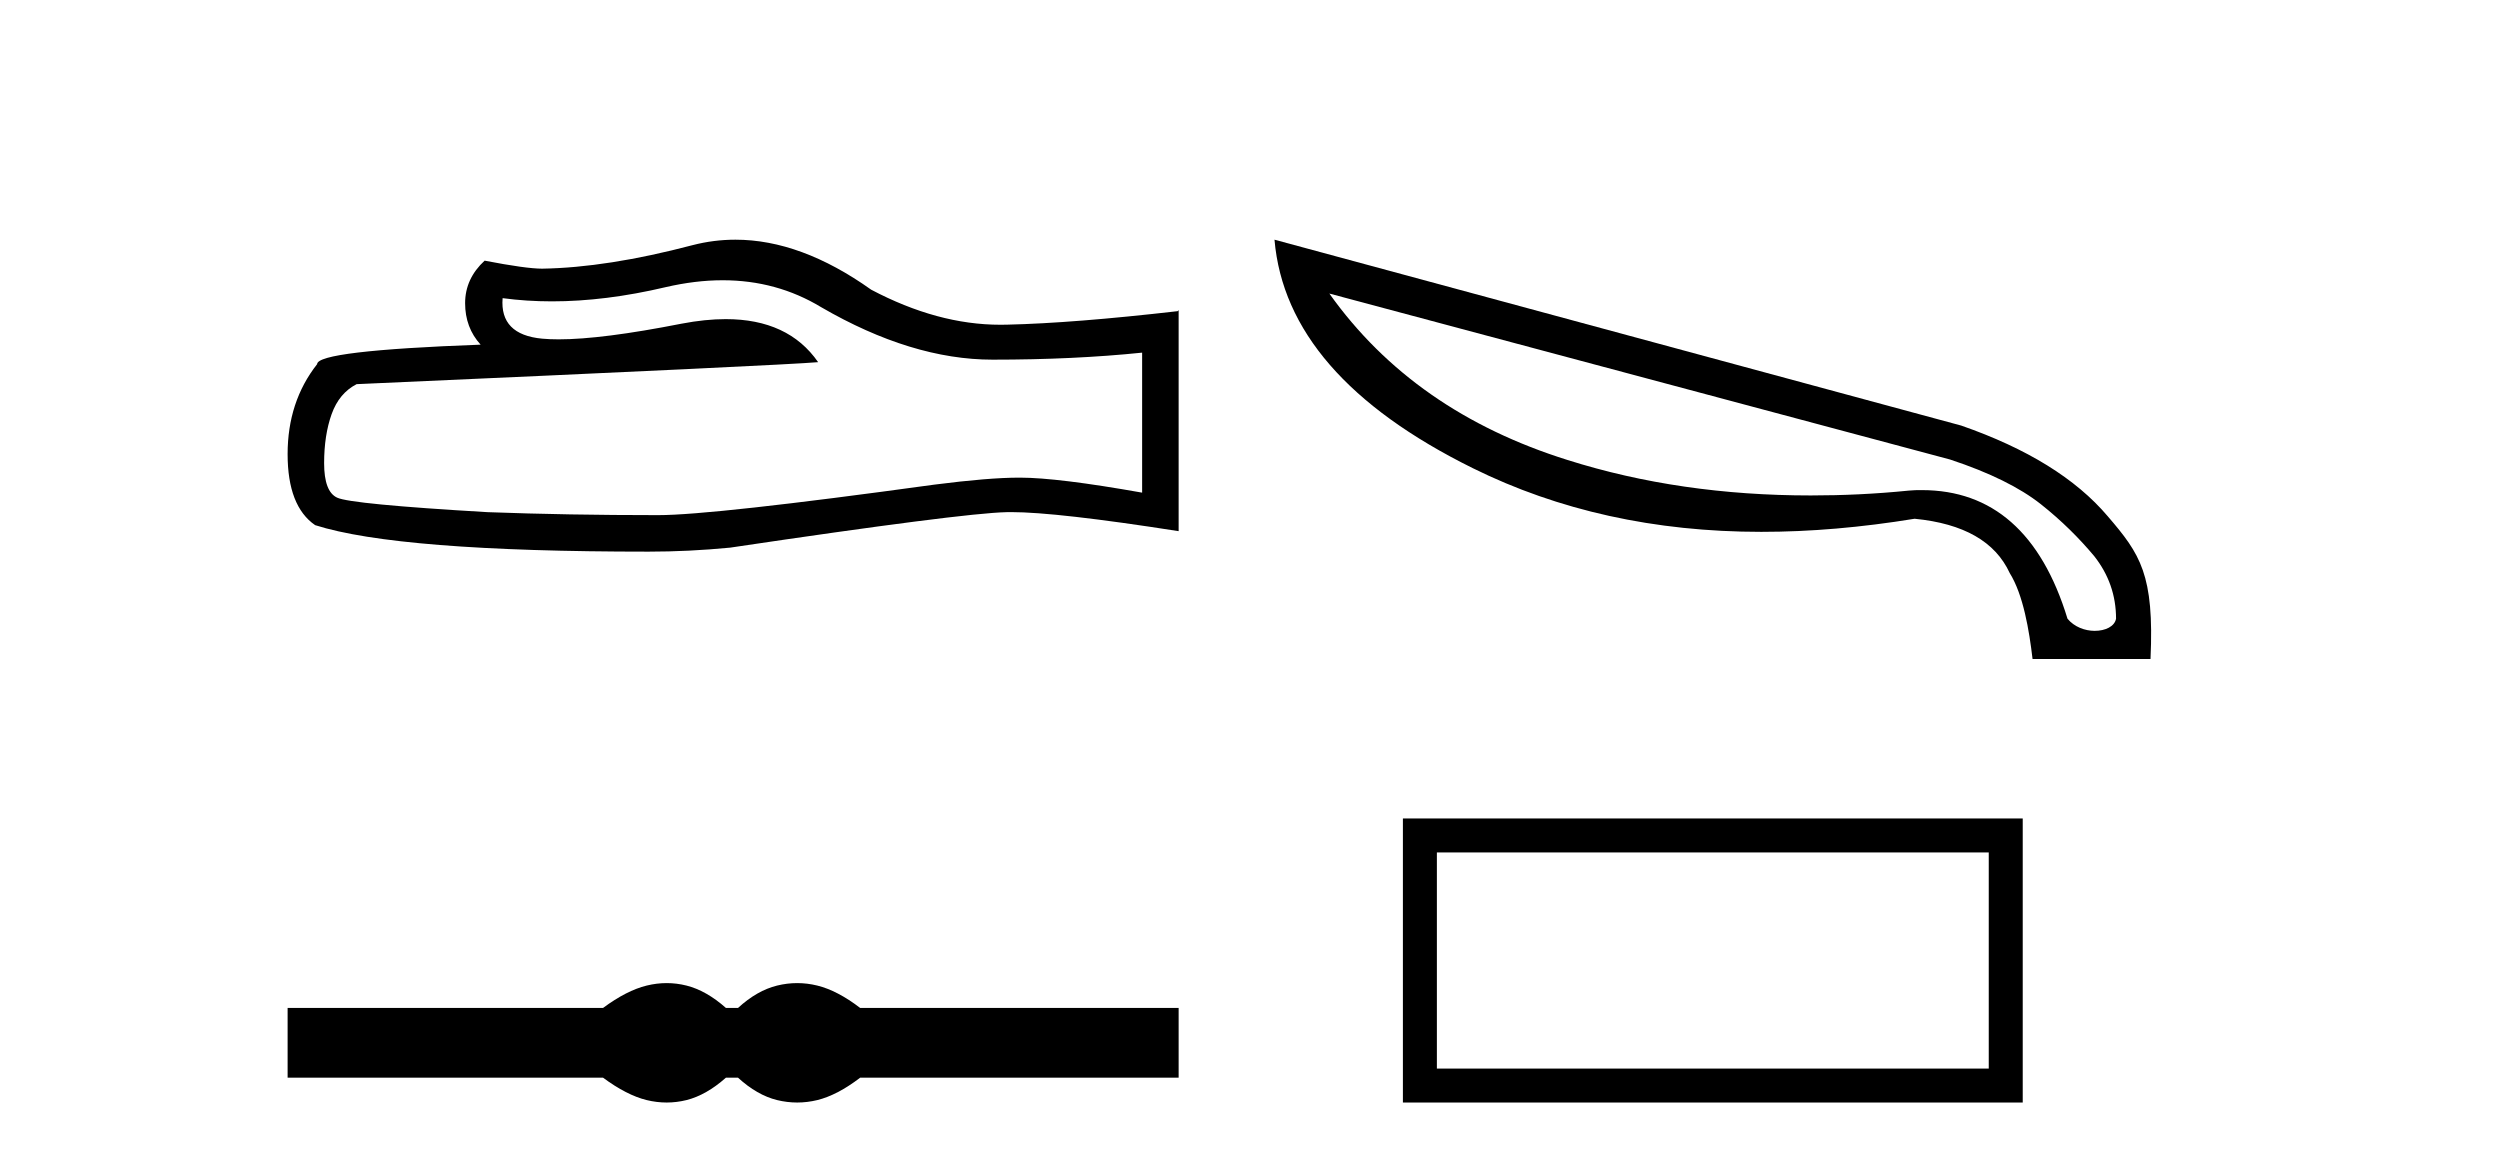
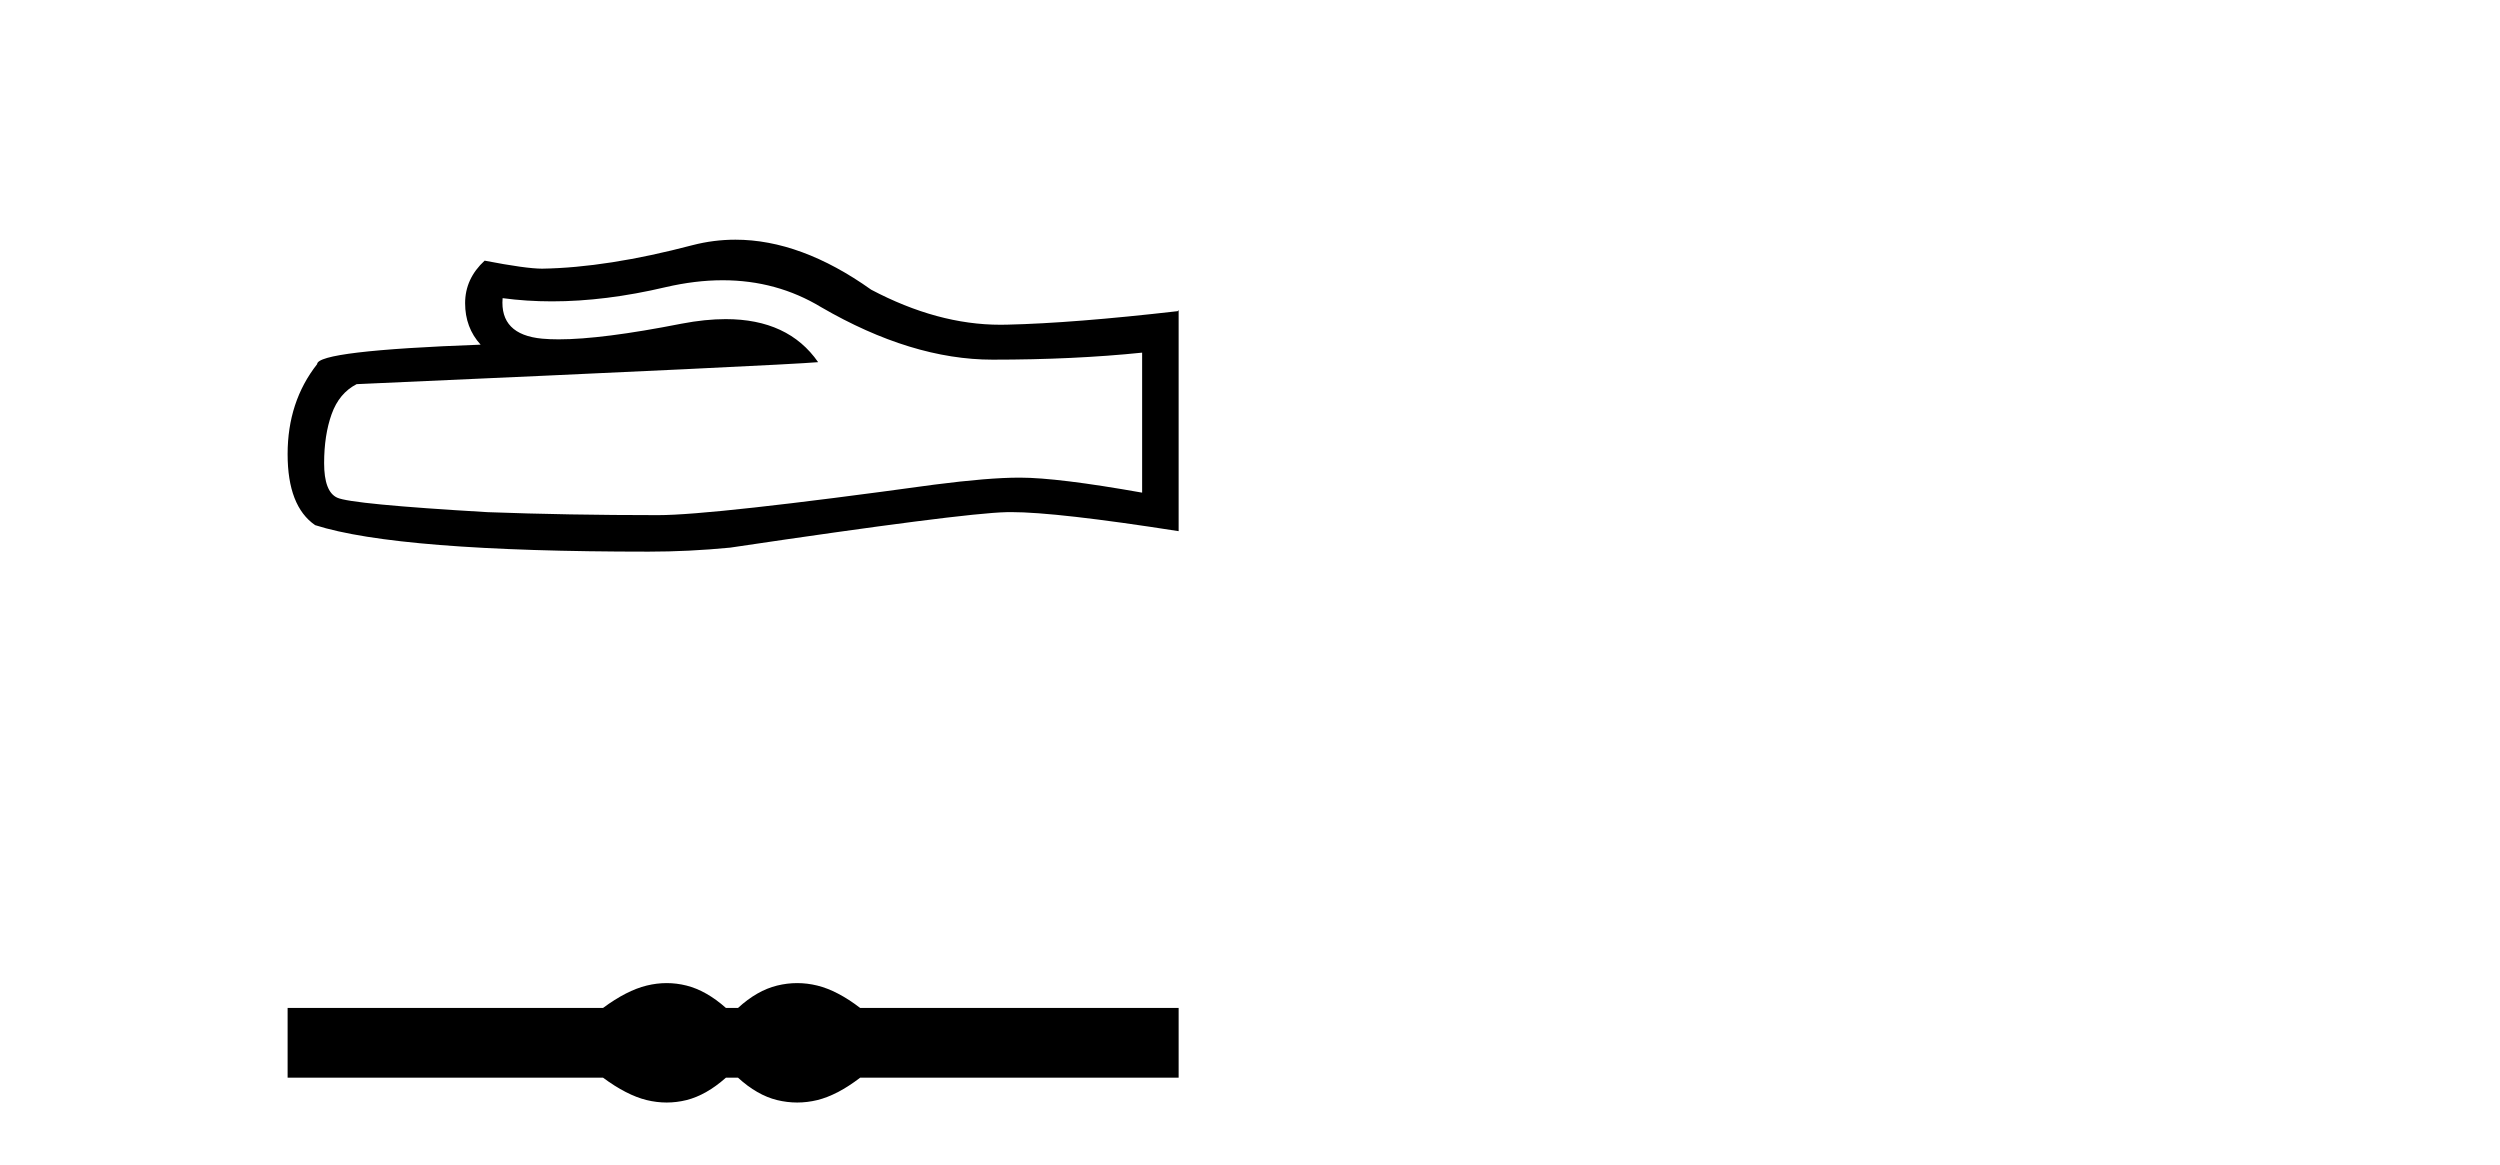
<svg xmlns="http://www.w3.org/2000/svg" width="88.0" height="41.0">
  <path d="M 25.438 9.865 Q 27.338 9.865 28.904 10.812 Q 32.089 12.66 34.94 12.66 Q 37.809 12.66 40.203 12.413 L 40.203 17.341 Q 37.229 16.813 35.908 16.813 L 35.873 16.813 Q 34.8 16.813 32.881 17.06 Q 25.084 18.133 23.166 18.133 Q 19.98 18.133 17.164 18.028 Q 12.342 17.746 11.867 17.517 Q 11.409 17.306 11.409 16.303 Q 11.409 15.317 11.673 14.578 Q 11.937 13.839 12.553 13.522 Q 27.619 12.853 28.798 12.748 Q 27.748 11.233 25.545 11.233 Q 24.83 11.233 23.993 11.393 Q 21.187 11.945 19.666 11.945 Q 19.346 11.945 19.083 11.921 Q 17.587 11.78 17.692 10.495 L 17.692 10.495 Q 18.533 10.608 19.428 10.608 Q 21.308 10.608 23.43 10.108 Q 24.477 9.865 25.438 9.865 ZM 25.886 8.437 Q 25.124 8.437 24.38 8.629 Q 21.371 9.421 19.083 9.457 Q 18.519 9.457 17.059 9.175 Q 16.372 9.809 16.372 10.671 Q 16.372 11.533 16.918 12.132 Q 11.163 12.343 11.163 12.818 Q 10.124 14.138 10.124 15.986 Q 10.124 17.817 11.092 18.485 Q 14.014 19.418 22.832 19.418 Q 24.24 19.418 25.7 19.277 Q 33.867 18.063 35.433 18.028 Q 35.507 18.026 35.587 18.026 Q 37.197 18.026 41.488 18.697 L 41.488 10.917 L 41.453 10.953 Q 37.774 11.375 35.451 11.428 Q 35.332 11.431 35.212 11.431 Q 33.001 11.431 30.664 10.196 Q 28.191 8.437 25.886 8.437 Z" style="fill:#000000;stroke:none" />
  <path d="M 23.467 34.605 C 23.233 34.605 22.999 34.634 22.763 34.692 C 22.291 34.808 21.78 35.07 21.228 35.479 L 10.124 35.479 L 10.124 37.935 L 21.228 37.935 C 21.78 38.344 22.291 38.607 22.763 38.723 C 22.999 38.78 23.233 38.809 23.467 38.809 C 23.701 38.809 23.933 38.78 24.164 38.723 C 24.627 38.607 25.09 38.344 25.552 37.935 L 25.979 37.935 C 26.424 38.344 26.883 38.607 27.354 38.723 C 27.59 38.78 27.826 38.809 28.061 38.809 C 28.297 38.809 28.533 38.78 28.769 38.723 C 29.24 38.607 29.743 38.344 30.277 37.935 L 41.488 37.935 L 41.488 35.479 L 30.277 35.479 C 29.743 35.07 29.24 34.808 28.769 34.692 C 28.533 34.634 28.297 34.605 28.061 34.605 C 27.826 34.605 27.59 34.634 27.354 34.692 C 26.883 34.808 26.424 35.07 25.979 35.479 L 25.552 35.479 C 25.09 35.07 24.627 34.808 24.164 34.692 C 23.933 34.634 23.701 34.605 23.467 34.605 Z" style="fill:#000000;stroke:none" />
-   <path d="M 46.793 10.333 L 68.642 16.175 C 70.043 16.637 71.102 17.166 71.837 17.747 C 72.571 18.328 73.186 18.943 73.716 19.575 C 74.228 20.224 74.485 20.959 74.485 21.779 C 74.433 22.052 74.109 22.206 73.733 22.206 C 73.391 22.206 73.015 22.069 72.776 21.779 C 71.854 18.755 70.128 17.252 67.651 17.252 C 67.498 17.252 67.344 17.252 67.19 17.269 C 66.011 17.388 64.867 17.44 63.739 17.44 C 60.681 17.44 57.829 17.03 55.181 16.193 C 51.576 15.065 48.775 13.118 46.793 10.333 ZM 44.862 8.437 C 45.136 11.631 47.459 14.313 51.849 16.483 C 54.856 17.969 58.239 18.721 61.997 18.721 C 63.722 18.721 65.516 18.567 67.395 18.26 C 69.121 18.43 70.231 19.063 70.743 20.173 C 71.222 20.942 71.427 22.189 71.546 23.197 L 75.698 23.197 C 75.834 20.224 75.339 19.507 74.194 18.174 C 73.067 16.842 71.341 15.783 69.035 14.98 L 44.862 8.437 Z" style="fill:#000000;stroke:none" />
-   <path d="M 70.004 30.006 L 70.004 37.614 L 50.578 37.614 L 50.578 30.006 ZM 49.382 28.81 L 49.382 38.809 L 71.2 38.809 L 71.2 28.81 Z" style="fill:#000000;stroke:none" />
</svg>